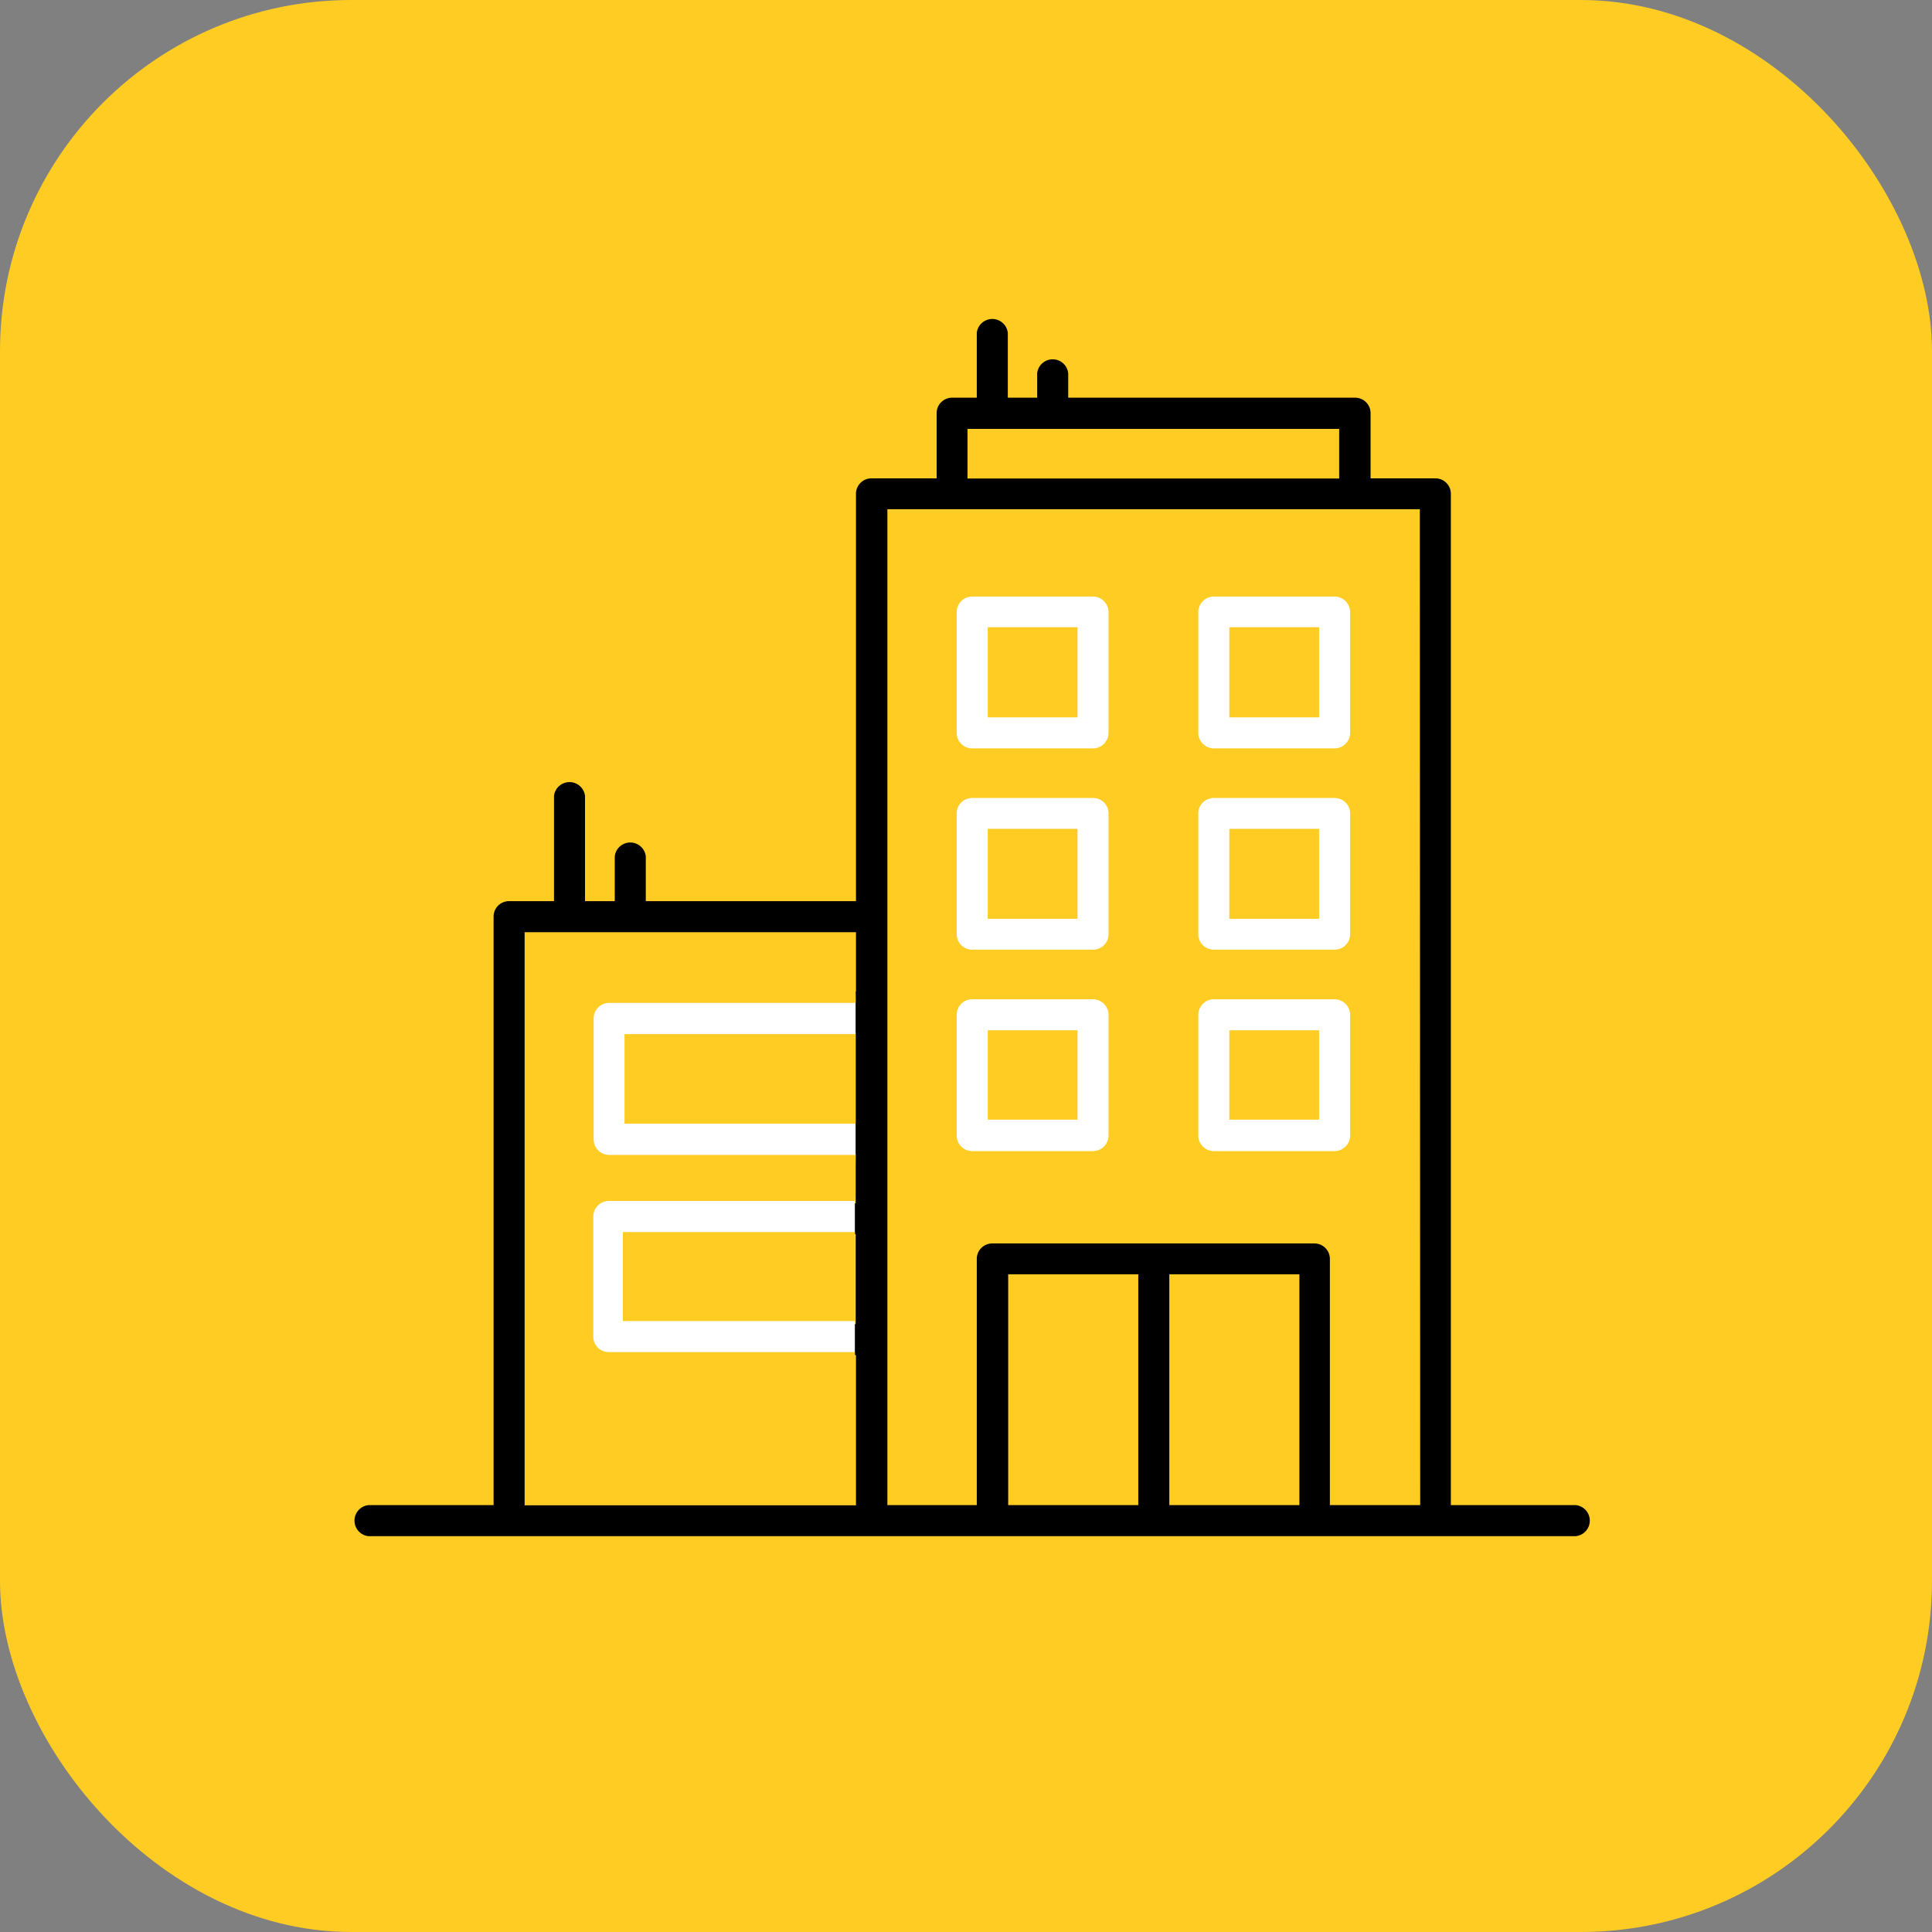
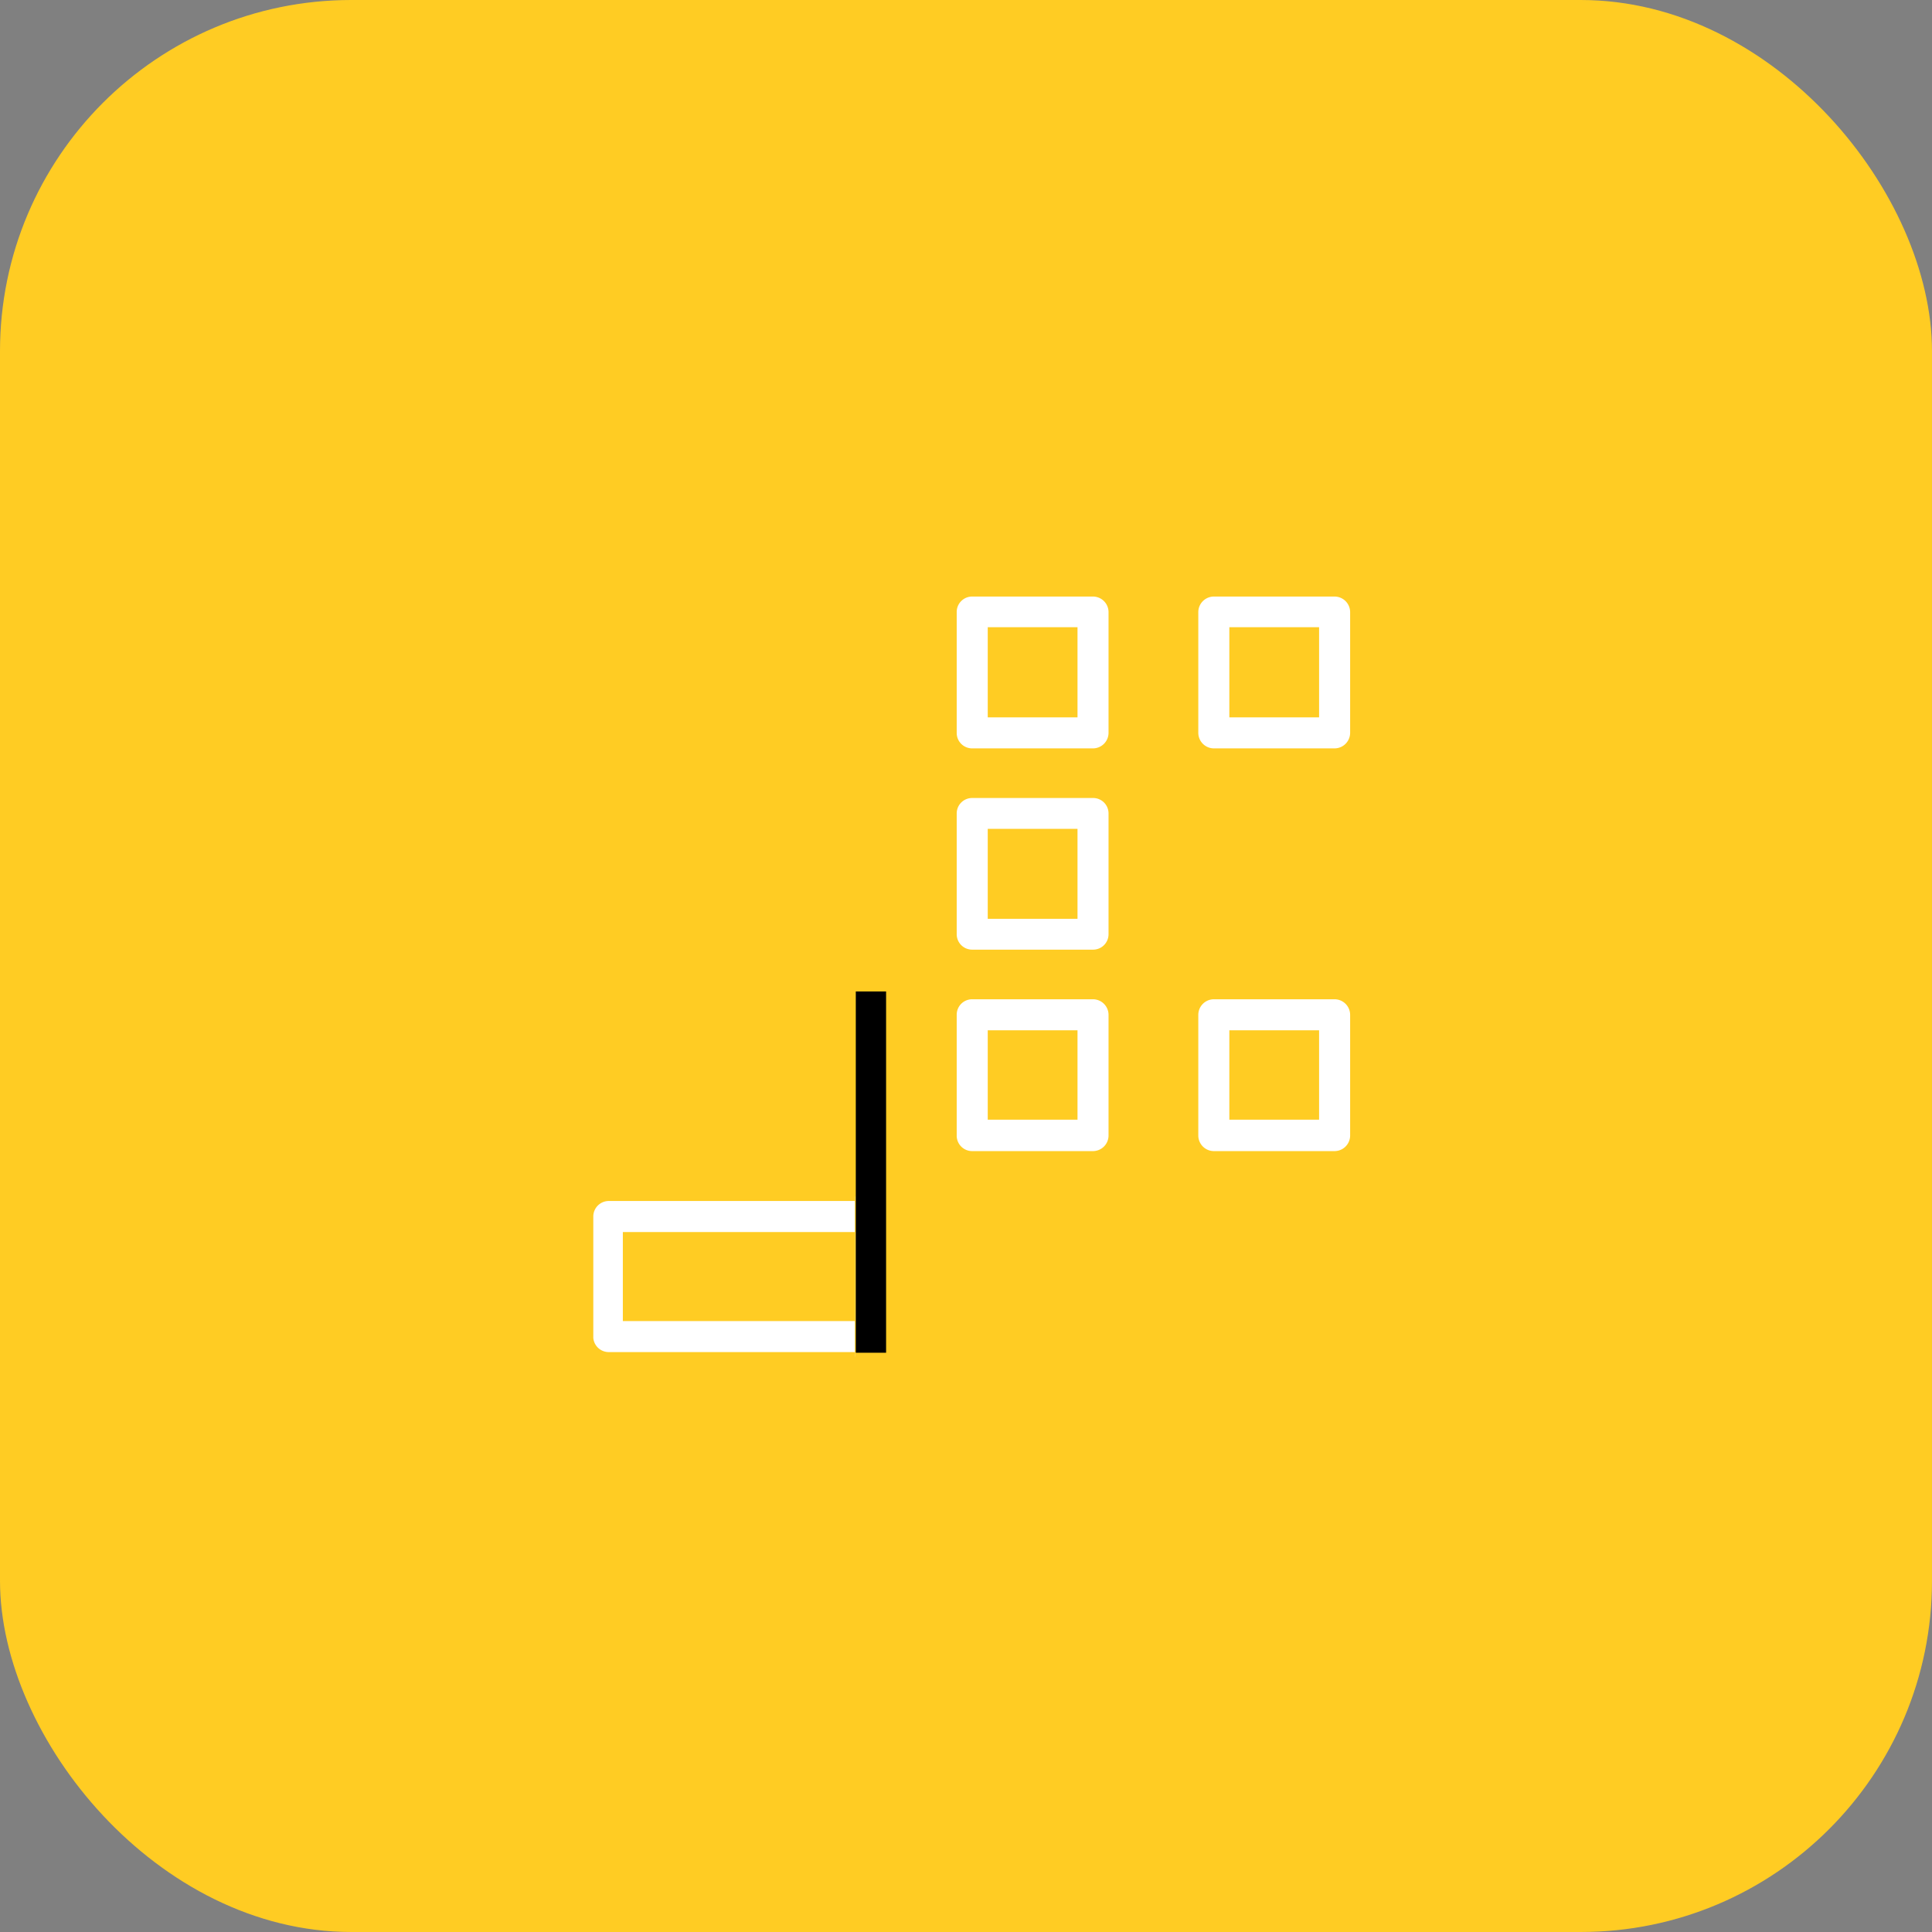
<svg xmlns="http://www.w3.org/2000/svg" viewBox="0 0 103.96 103.96">
  <rect x="0" y="0" width="103.96" height="103.96" fill="#808080" stroke="none" />
  <defs>
    <style>.cls-1{fill:#ffcc23;}.cls-2,.cls-3,.cls-4{stroke:#ffcc23;stroke-miterlimit:10;}.cls-2,.cls-3{stroke-width:0.5px;}.cls-3,.cls-4{fill:#fff;}.cls-4{stroke-width:0.49px;}</style>
  </defs>
  <g id="Layer_2" data-name="Layer 2">
    <g id="Layer_1-2" data-name="Layer 1">
      <rect class="cls-1" width="103.96" height="103.96" rx="18.9" />
-       <path class="cls-2" d="M84.82,80.74h-6.5V26.57a1.08,1.08,0,0,0-1.09-1.08H74V22.24a1.08,1.08,0,0,0-1.08-1.09H57.73V20.07a1.09,1.09,0,0,0-2.17,0v1.08H54.48V17.9a1.09,1.09,0,0,0-2.17,0v3.25H51.23a1.08,1.08,0,0,0-1.08,1.09v3.25H46.9a1.08,1.08,0,0,0-1.09,1.08V48.24H35V46.07a1.09,1.09,0,0,0-2.17,0v2.17H31.73V42.82a1.09,1.09,0,0,0-2.17,0v5.42H27.39a1.08,1.08,0,0,0-1.08,1.08V80.74h-6.5a1.09,1.09,0,0,0,0,2.17h65a1.09,1.09,0,0,0,0-2.17ZM45.81,71H33.89V66.66H45.81Zm0-10.83H33.89V55.82H45.81Zm0-6.5h-13a1.08,1.08,0,0,0-1.08,1.08v6.5a1.08,1.08,0,0,0,1.08,1.08h13v2.17h-13a1.08,1.08,0,0,0-1.08,1.08v6.5a1.08,1.08,0,0,0,1.08,1.09h13v7.58H28.48V50.41H45.81Zm6.5-30.34h19.5v2.17H52.31ZM61,80.74h-6.5V68.82H61Zm8.67,0h-6.5V68.82h6.5Zm6.5,0H71.81v-13a1.08,1.08,0,0,0-1.08-1.08H53.4a1.08,1.08,0,0,0-1.09,1.08v13H48V27.65H76.15Z" />
      <path class="cls-3" d="M58.81,53.52h-6.5a1.08,1.08,0,0,0-1.08,1.08v6.5a1.08,1.08,0,0,0,1.08,1.09h6.5A1.09,1.09,0,0,0,59.9,61.1V54.6A1.09,1.09,0,0,0,58.81,53.52ZM57.73,60H53.4V55.69h4.33Z" />
      <path class="cls-3" d="M71.81,53.52h-6.5a1.09,1.09,0,0,0-1.08,1.08v6.5a1.09,1.09,0,0,0,1.08,1.09h6.5A1.09,1.09,0,0,0,72.9,61.1V54.6A1.09,1.09,0,0,0,71.81,53.52ZM70.73,60H66.4V55.69h4.33Z" />
      <path class="cls-3" d="M58.81,42.69h-6.5a1.08,1.08,0,0,0-1.08,1.08v6.5a1.08,1.08,0,0,0,1.08,1.08h6.5a1.08,1.08,0,0,0,1.09-1.08v-6.5A1.08,1.08,0,0,0,58.81,42.69Zm-1.08,6.5H53.4V44.85h4.33Z" />
-       <path class="cls-3" d="M71.81,42.69h-6.5a1.08,1.08,0,0,0-1.08,1.08v6.5a1.08,1.08,0,0,0,1.08,1.08h6.5a1.08,1.08,0,0,0,1.09-1.08v-6.5A1.08,1.08,0,0,0,71.81,42.69Zm-1.08,6.5H66.4V44.85h4.33Z" />
      <path class="cls-3" d="M58.81,31.85h-6.5a1.08,1.08,0,0,0-1.08,1.09v6.5a1.08,1.08,0,0,0,1.08,1.08h6.5a1.09,1.09,0,0,0,1.09-1.08v-6.5A1.09,1.09,0,0,0,58.81,31.85Zm-1.08,6.5H53.4V34h4.33Z" />
      <path class="cls-3" d="M71.81,31.85h-6.5a1.09,1.09,0,0,0-1.08,1.09v6.5a1.09,1.09,0,0,0,1.08,1.08h6.5a1.09,1.09,0,0,0,1.09-1.08v-6.5A1.09,1.09,0,0,0,71.81,31.85Zm-1.08,6.5H66.4V34h4.33Z" />
-       <path class="cls-4" d="M46.05,53.72H32.78a1.08,1.08,0,0,0-1.08,1.09v6.5a1.08,1.08,0,0,0,1.08,1.08H46.05m-.25-2.17H33.85V55.89H45.8Z" />
      <path class="cls-4" d="M46,64.38H32.76a1.08,1.08,0,0,0-1.08,1.08V72A1.08,1.08,0,0,0,32.76,73H46m-.24-2.16h-12V66.54h12Z" />
      <rect x="46.05" y="53.35" width="1.63" height="19.44" />
    </g>
  </g>
</svg>